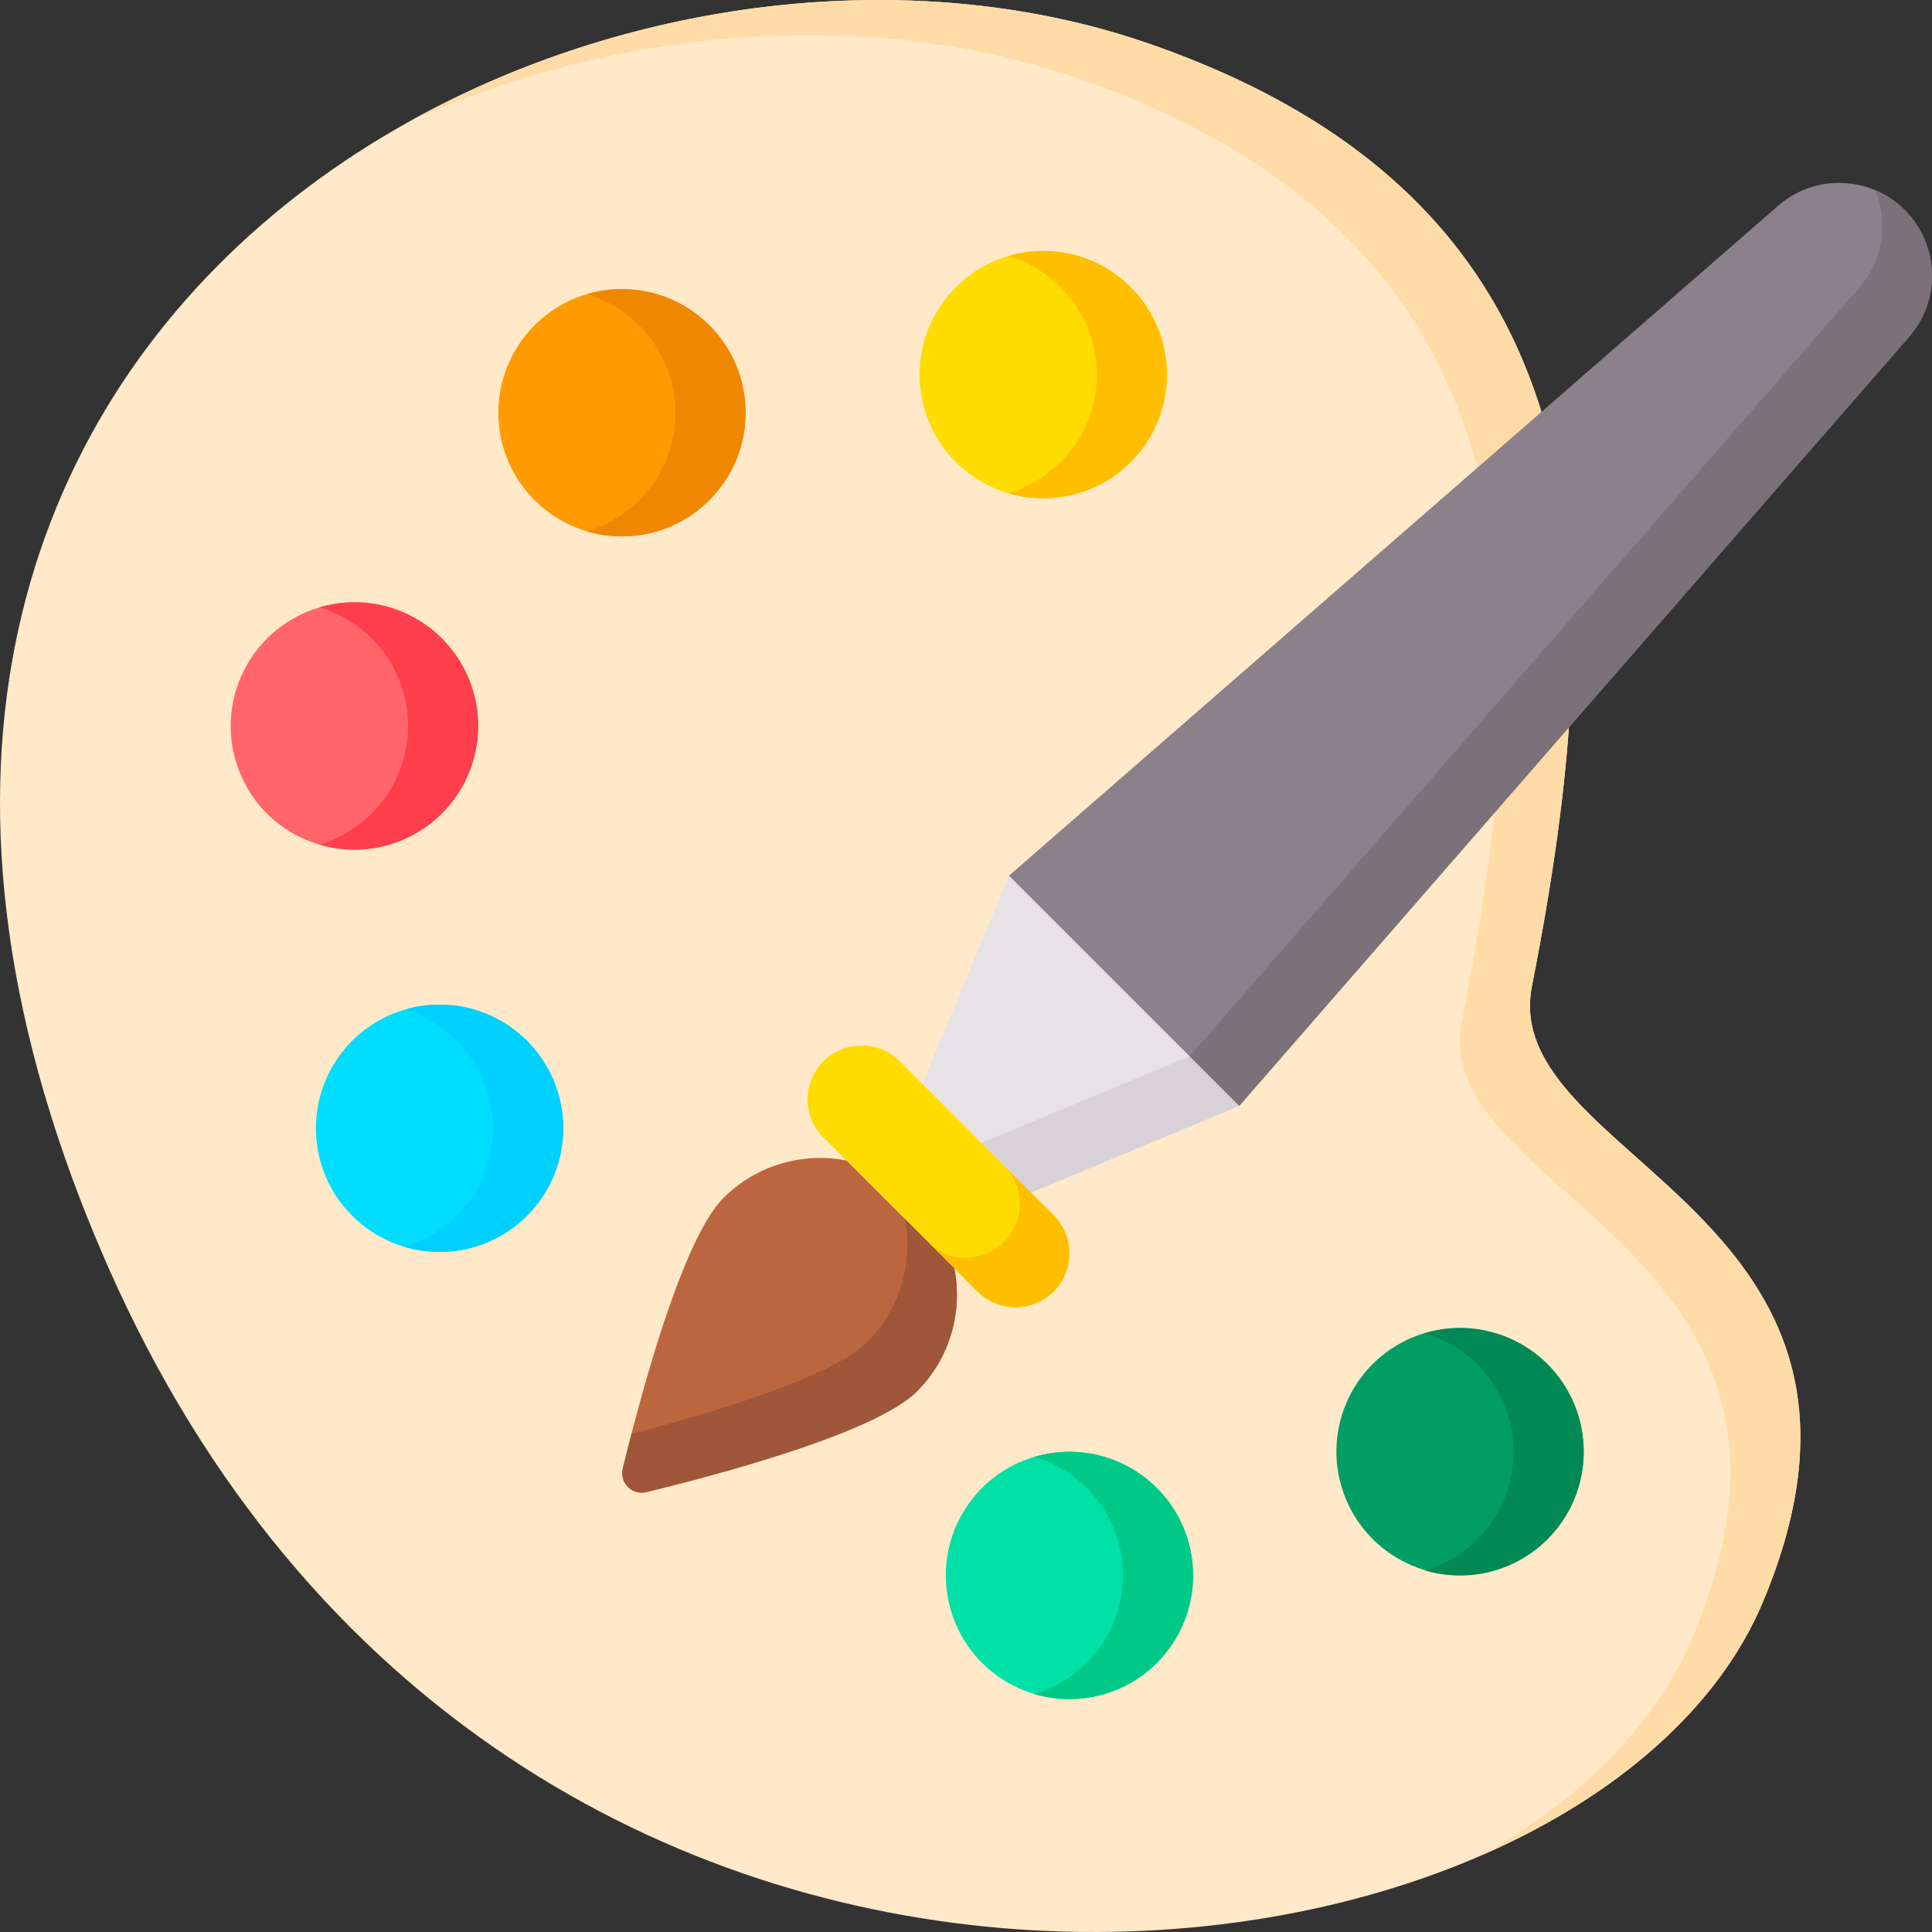
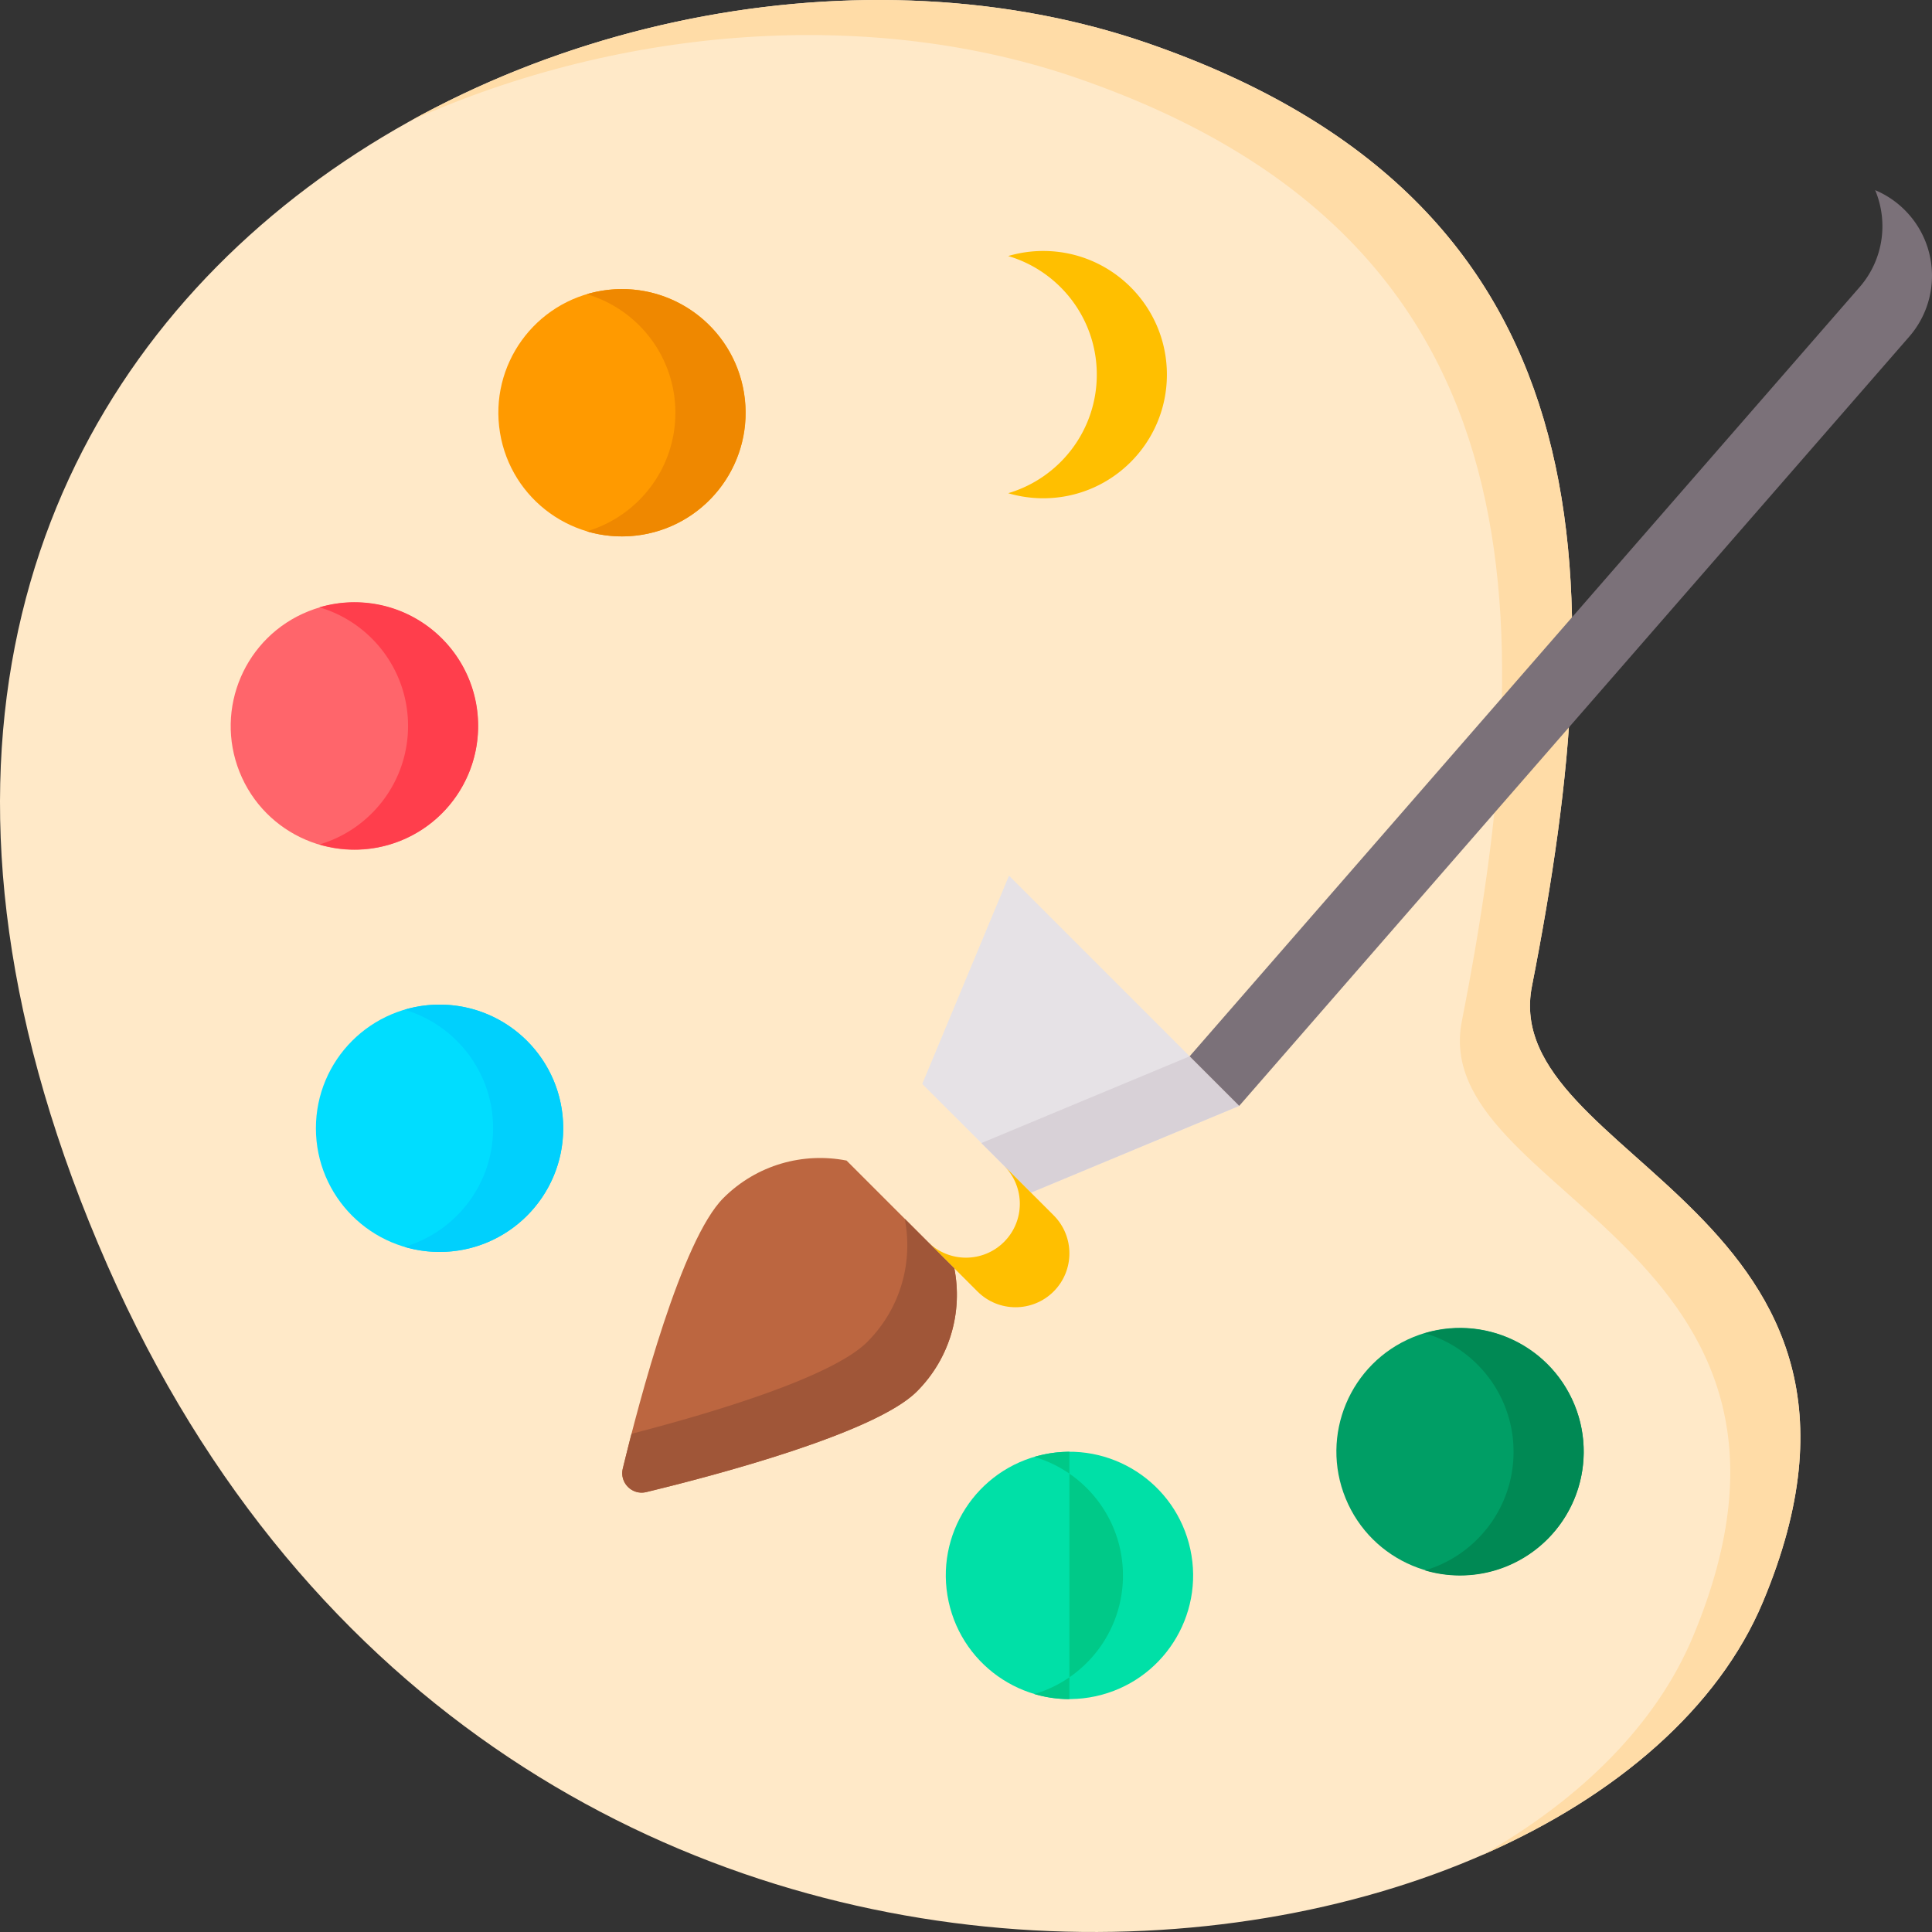
<svg xmlns="http://www.w3.org/2000/svg" width="512" height="512">
  <rect width="100%" height="100%" fill="#333333" stroke="none" />
  <path fill="#ffe9c8" d="M405.981 261.356c-9.065 46.176 104.696 59.582 61.181 163.25-46.745 111.361-333.577 149.52-438.632-89.141C-82.402 83.456 155.796-39.882 304.234 11.474 426.51 53.778 427.596 151.255 405.981 261.356z" />
  <path fill="#ffdca7" d="M405.981 261.356C427.596 151.255 426.51 53.778 304.234 11.474 244.102-9.33 169.242-1.463 108.826 32.009c56.7-25.468 122.724-29.964 176.827-11.245C407.929 63.069 409.015 160.545 387.4 270.646c-9.065 46.176 104.696 59.582 61.181 163.25-9.613 22.9-29.384 42.701-55.634 57.639 35.464-15.508 62.448-38.897 74.215-66.93 43.515-103.667-70.246-117.073-61.181-163.249z" />
  <circle cx="386.917" cy="384.748" r="32.769" fill="#009e65" transform="rotate(-22.28 386.74 384.677)" />
  <path fill="#008954" d="M386.917 351.979c-3.228 0-6.344.475-9.29 1.344 13.571 4.006 23.479 16.555 23.479 31.425s-9.908 27.419-23.479 31.425a32.746 32.746 0 0 0 9.29 1.344c18.098 0 32.769-14.671 32.769-32.769s-14.672-32.769-32.769-32.769z" />
  <circle cx="283.404" cy="417.518" r="32.769" fill="#00e0a7" transform="rotate(-12.24 283.32 417.437)" />
-   <path fill="#00c988" d="M283.404 384.748c-3.228 0-6.344.474-9.29 1.344 13.571 4.006 23.479 16.555 23.479 31.425s-9.908 27.419-23.479 31.425a32.746 32.746 0 0 0 9.29 1.344c18.098 0 32.769-14.671 32.769-32.769 0-18.097-14.671-32.769-32.769-32.769z" />
+   <path fill="#00c988" d="M283.404 384.748c-3.228 0-6.344.474-9.29 1.344 13.571 4.006 23.479 16.555 23.479 31.425s-9.908 27.419-23.479 31.425a32.746 32.746 0 0 0 9.29 1.344z" />
  <circle cx="116.488" cy="299.005" r="32.769" fill="#0df" />
  <path fill="#00d0fd" d="M116.488 266.236c-3.228 0-6.344.474-9.29 1.344 13.572 4.006 23.479 16.555 23.479 31.425s-9.907 27.419-23.479 31.425a32.746 32.746 0 0 0 9.29 1.344c18.098 0 32.769-14.671 32.769-32.769.001-18.098-14.671-32.769-32.769-32.769z" />
  <circle cx="93.948" cy="192.37" r="32.769" fill="#ff656b" transform="rotate(-21.77 94.056 192.488)" />
  <path fill="#ff3e4c" d="M93.948 159.6c-3.228 0-6.344.474-9.29 1.344 13.571 4.006 23.479 16.555 23.479 31.425s-9.908 27.419-23.479 31.425a32.746 32.746 0 0 0 9.29 1.344c18.098 0 32.769-14.671 32.769-32.769 0-18.097-14.671-32.769-32.769-32.769z" />
  <circle cx="164.794" cy="109.384" r="32.769" fill="#ff9a00" transform="rotate(-9.25 164.77 109.087)" />
  <path fill="#ef8800" d="M164.794 76.615c-3.228 0-6.344.475-9.29 1.344 13.571 4.006 23.479 16.555 23.479 31.425s-9.908 27.419-23.479 31.425a32.746 32.746 0 0 0 9.29 1.344c18.098 0 32.769-14.671 32.769-32.769.001-18.098-14.671-32.769-32.769-32.769z" />
-   <circle cx="276.471" cy="99.278" r="32.769" fill="#ffdc00" />
  <path fill="#ffbf00" d="M276.471 66.509c-3.228 0-6.344.475-9.29 1.344 13.571 4.006 23.479 16.555 23.479 31.425s-9.908 27.419-23.479 31.425a32.746 32.746 0 0 0 9.29 1.344c18.098 0 32.769-14.671 32.769-32.769s-14.671-32.769-32.769-32.769z" />
  <path fill="#e6e2e6" d="m273.215 316.059-28.807-28.806 22.99-55.192 61.008 61.009z" />
-   <path fill="#ffdc00" d="m259.04 342.252-40.825-40.825c-5.573-5.574-5.573-14.61 0-20.184 5.574-5.574 14.61-5.574 20.184 0l40.825 40.825c5.574 5.574 5.574 14.61 0 20.184-5.574 5.574-14.611 5.574-20.184 0z" />
  <path fill="#bc6640" d="m252.906 336.119-28.558-28.558c-11.451-2.246-23.776 1.064-32.647 9.935-11.077 11.077-22.296 53.682-26.654 71.697-.907 3.75 2.476 7.133 6.225 6.225 18.016-4.358 60.62-15.576 71.697-26.654 8.873-8.87 12.184-21.195 9.937-32.645z" />
-   <path fill="#8c808a" d="m328.406 293.07-61.008-61.009 203.831-177.54c9.753-8.495 24.417-7.99 33.562 1.156 9.145 9.145 9.65 23.81 1.155 33.562z" />
  <path fill="#d8d1d7" d="m315.268 279.931-55.192 22.99 13.139 13.138 55.191-22.989z" />
  <path fill="#ffbf00" d="m279.224 322.068-13.139-13.138c5.574 5.574 5.574 14.61 0 20.184s-14.61 5.574-20.184 0l13.139 13.139c5.574 5.573 14.61 5.574 20.184 0 5.573-5.574 5.573-14.611 0-20.185z" />
  <path fill="#a05638" d="m252.906 336.119-13.139-13.139c2.247 11.451-1.064 23.776-9.935 32.647-9.471 9.471-41.984 19.044-62.476 24.345a599.534 599.534 0 0 0-2.307 9.216c-.908 3.753 2.471 7.139 6.224 6.231 18.016-4.358 60.62-15.577 71.697-26.654 8.872-8.871 12.183-21.196 9.936-32.646z" />
  <path fill="#7b7179" d="m492.808 76.1-177.54 203.831 13.138 13.138 177.54-203.831c8.495-9.753 7.99-24.417-1.155-33.562a24.54 24.54 0 0 0-7.855-5.283c3.537 8.414 2.212 18.428-4.128 25.707z" />
</svg>